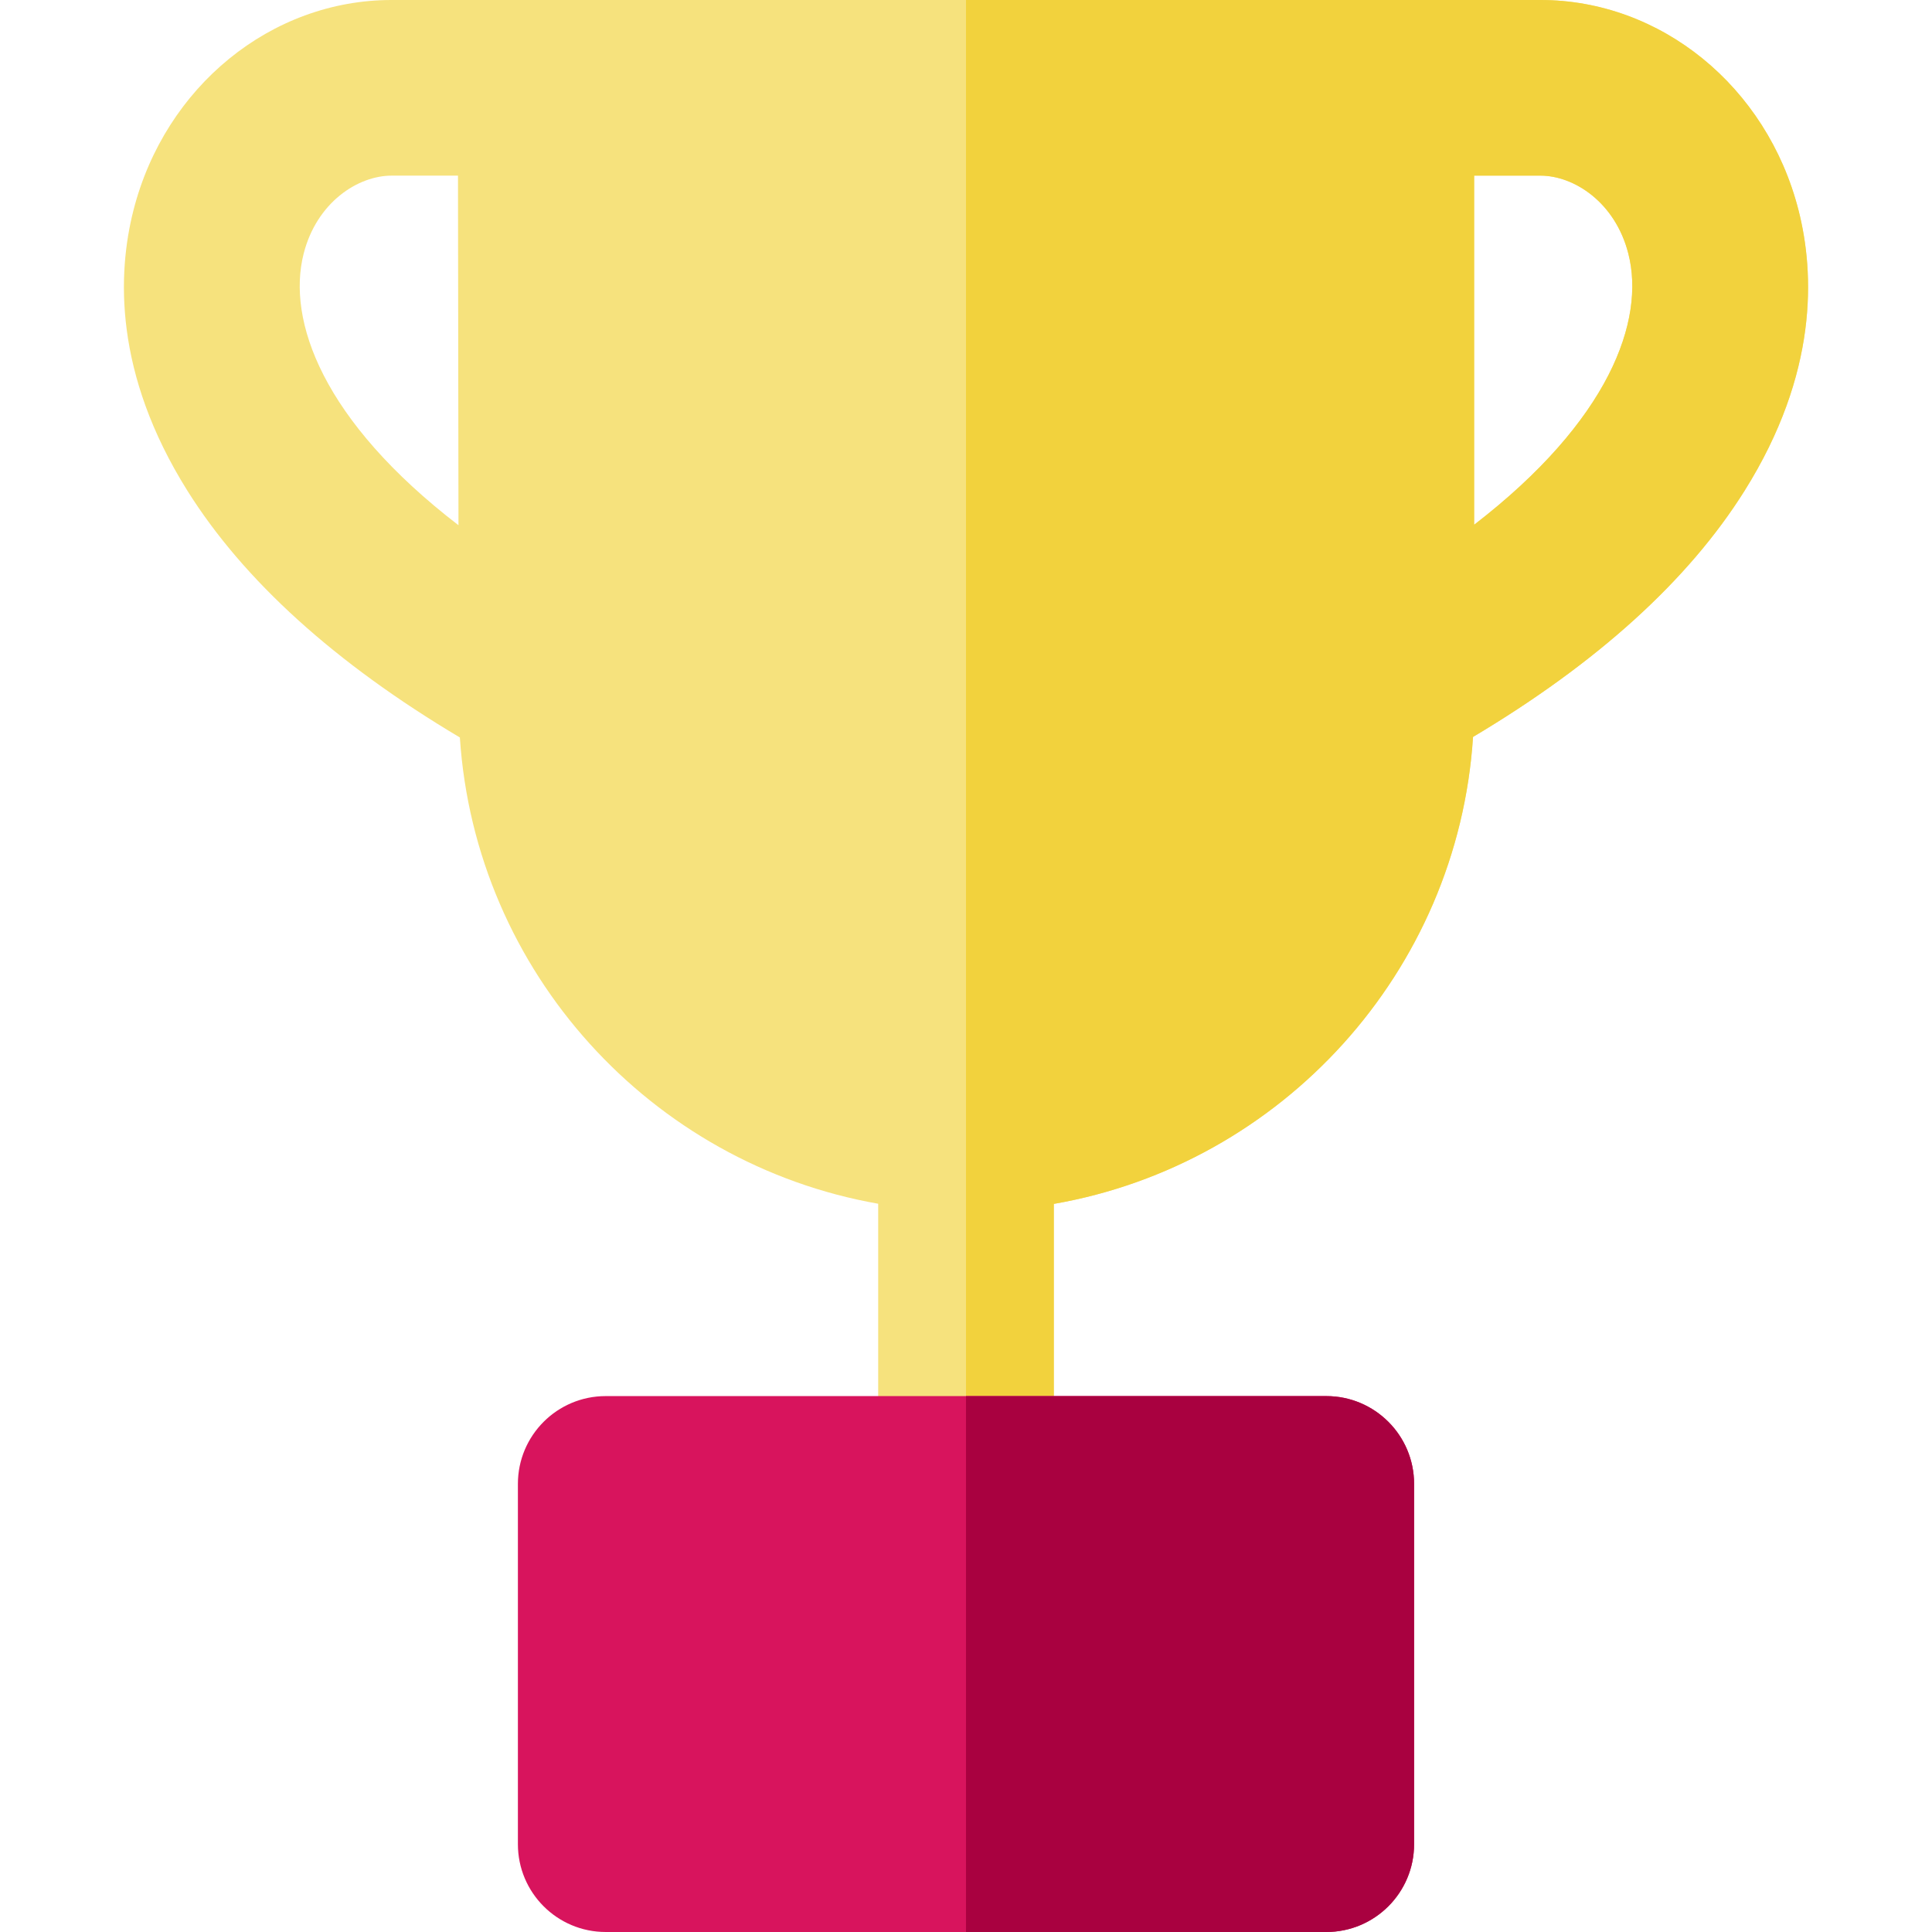
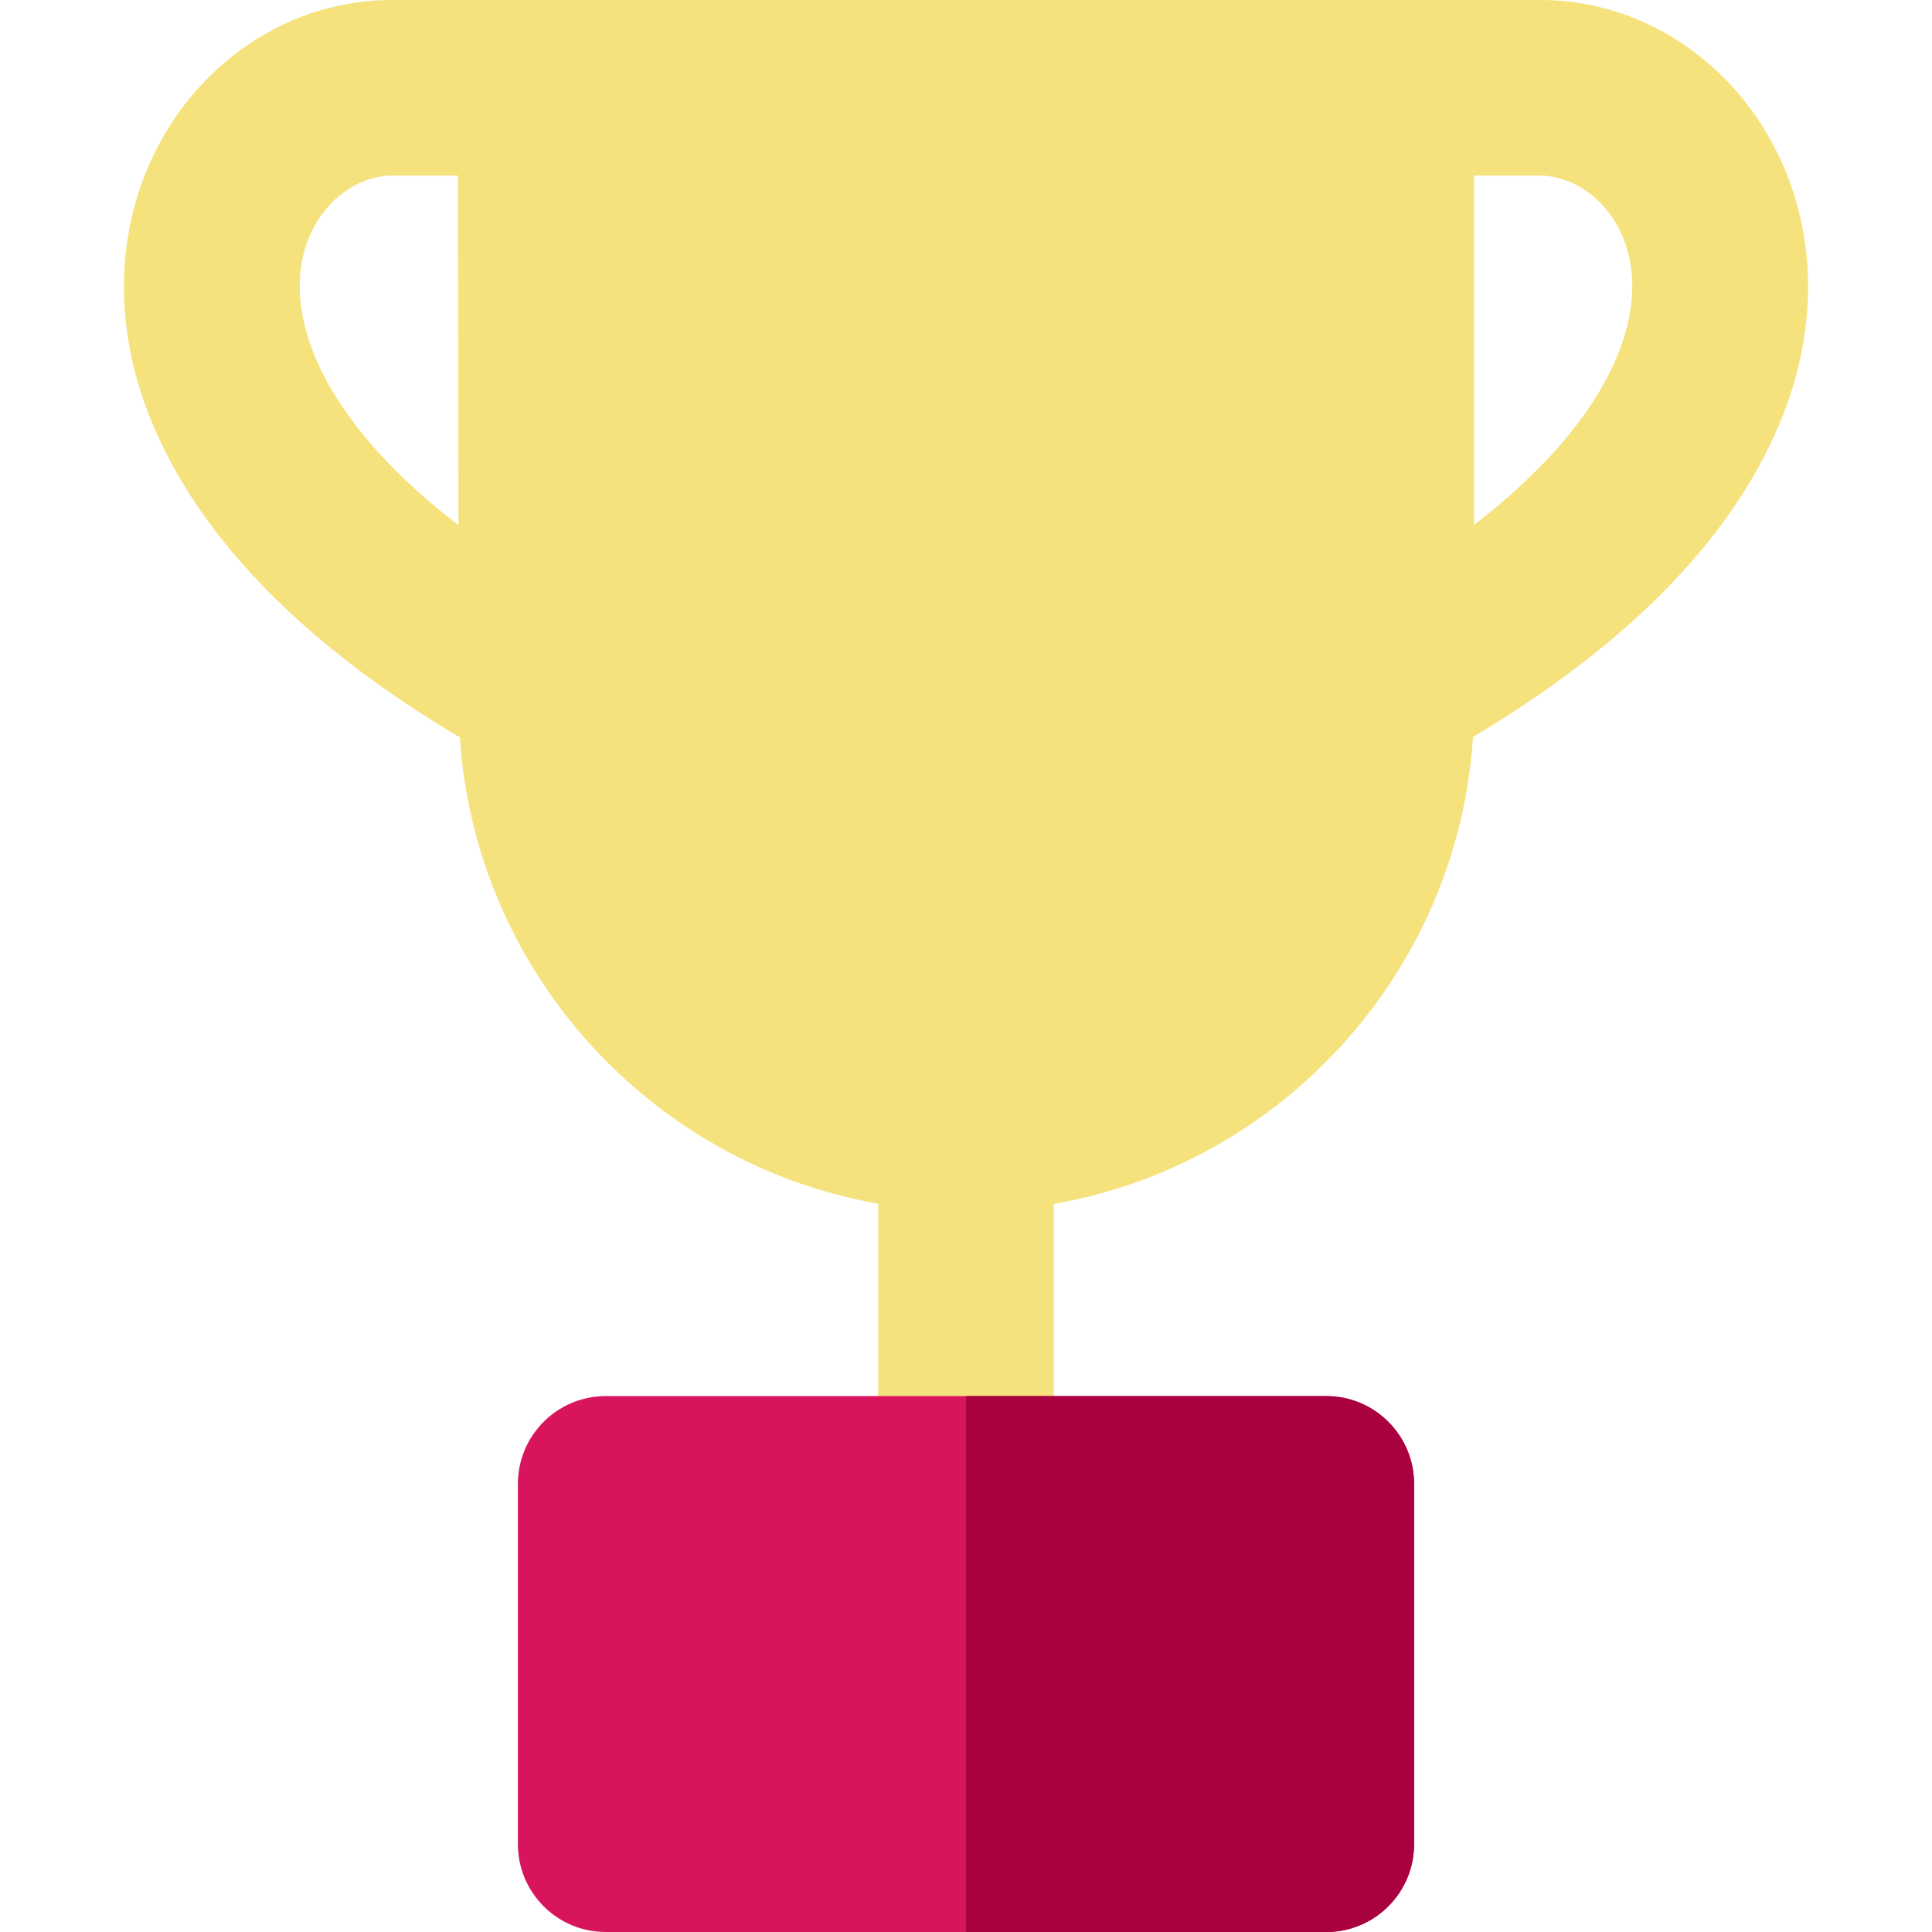
<svg xmlns="http://www.w3.org/2000/svg" height="800px" width="800px" version="1.1" id="Layer_1" viewBox="0 0 512 512" xml:space="preserve">
  <path style="fill:#F6E27D;" d="M476.625,55.699C468.256,22.902,440.128,0,408.218,0h-0.016H367.39H144.61H103.8h-0.019  C71.873,0,43.743,22.902,35.375,55.696c-4.267,16.718-5.249,43.19,14.291,74.356c14.927,23.81,39.207,45.76,72.203,65.386  c4.091,62.186,50.634,112.966,110.857,123.567v74.248c0,12.853,10.418,23.273,23.273,23.273c12.851,0,23.273-10.42,23.273-23.273  v-74.206c60.379-10.51,107.061-61.414,111.096-123.75c32.875-19.588,57.069-41.491,71.961-65.243  C481.874,98.889,480.891,72.419,476.625,55.699z M80.476,67.204c3.461-13.565,14.342-20.658,23.313-20.658h0.003h17.579l0.13,92.643  C85.513,111.523,75.943,84.975,80.476,67.204z M390.665,139.064V46.545h17.546h0.003c8.966,0,19.852,7.095,23.311,20.662  C436.053,84.949,426.519,111.442,390.665,139.064z" />
-   <path style="fill:#F2D23D;" d="M476.625,55.699C468.256,22.902,440.128,0,408.218,0h-0.016H367.39H256.001v369.98h23.273v-50.933  c60.379-10.51,107.061-61.414,111.096-123.75c32.875-19.588,57.069-41.491,71.961-65.243  C481.874,98.889,480.891,72.419,476.625,55.699z M390.665,139.064V46.545h17.546h0.003c8.966,0,19.852,7.095,23.311,20.662  C436.053,84.949,426.519,111.442,390.665,139.064z" />
  <path style="fill:#D8145D;" d="M351.476,369.98H160.522c-12.854,0-23.273,10.42-23.273,23.273v95.474  c0,12.854,10.418,23.273,23.273,23.273h190.954c12.851,0,23.273-10.418,23.273-23.273v-95.474  C374.749,380.4,364.328,369.98,351.476,369.98z" />
  <path style="fill:#A90140;" d="M351.476,369.98h-95.476V512h95.476c12.851,0,23.273-10.418,23.273-23.273v-95.474  C374.749,380.4,364.328,369.98,351.476,369.98z" />
</svg>